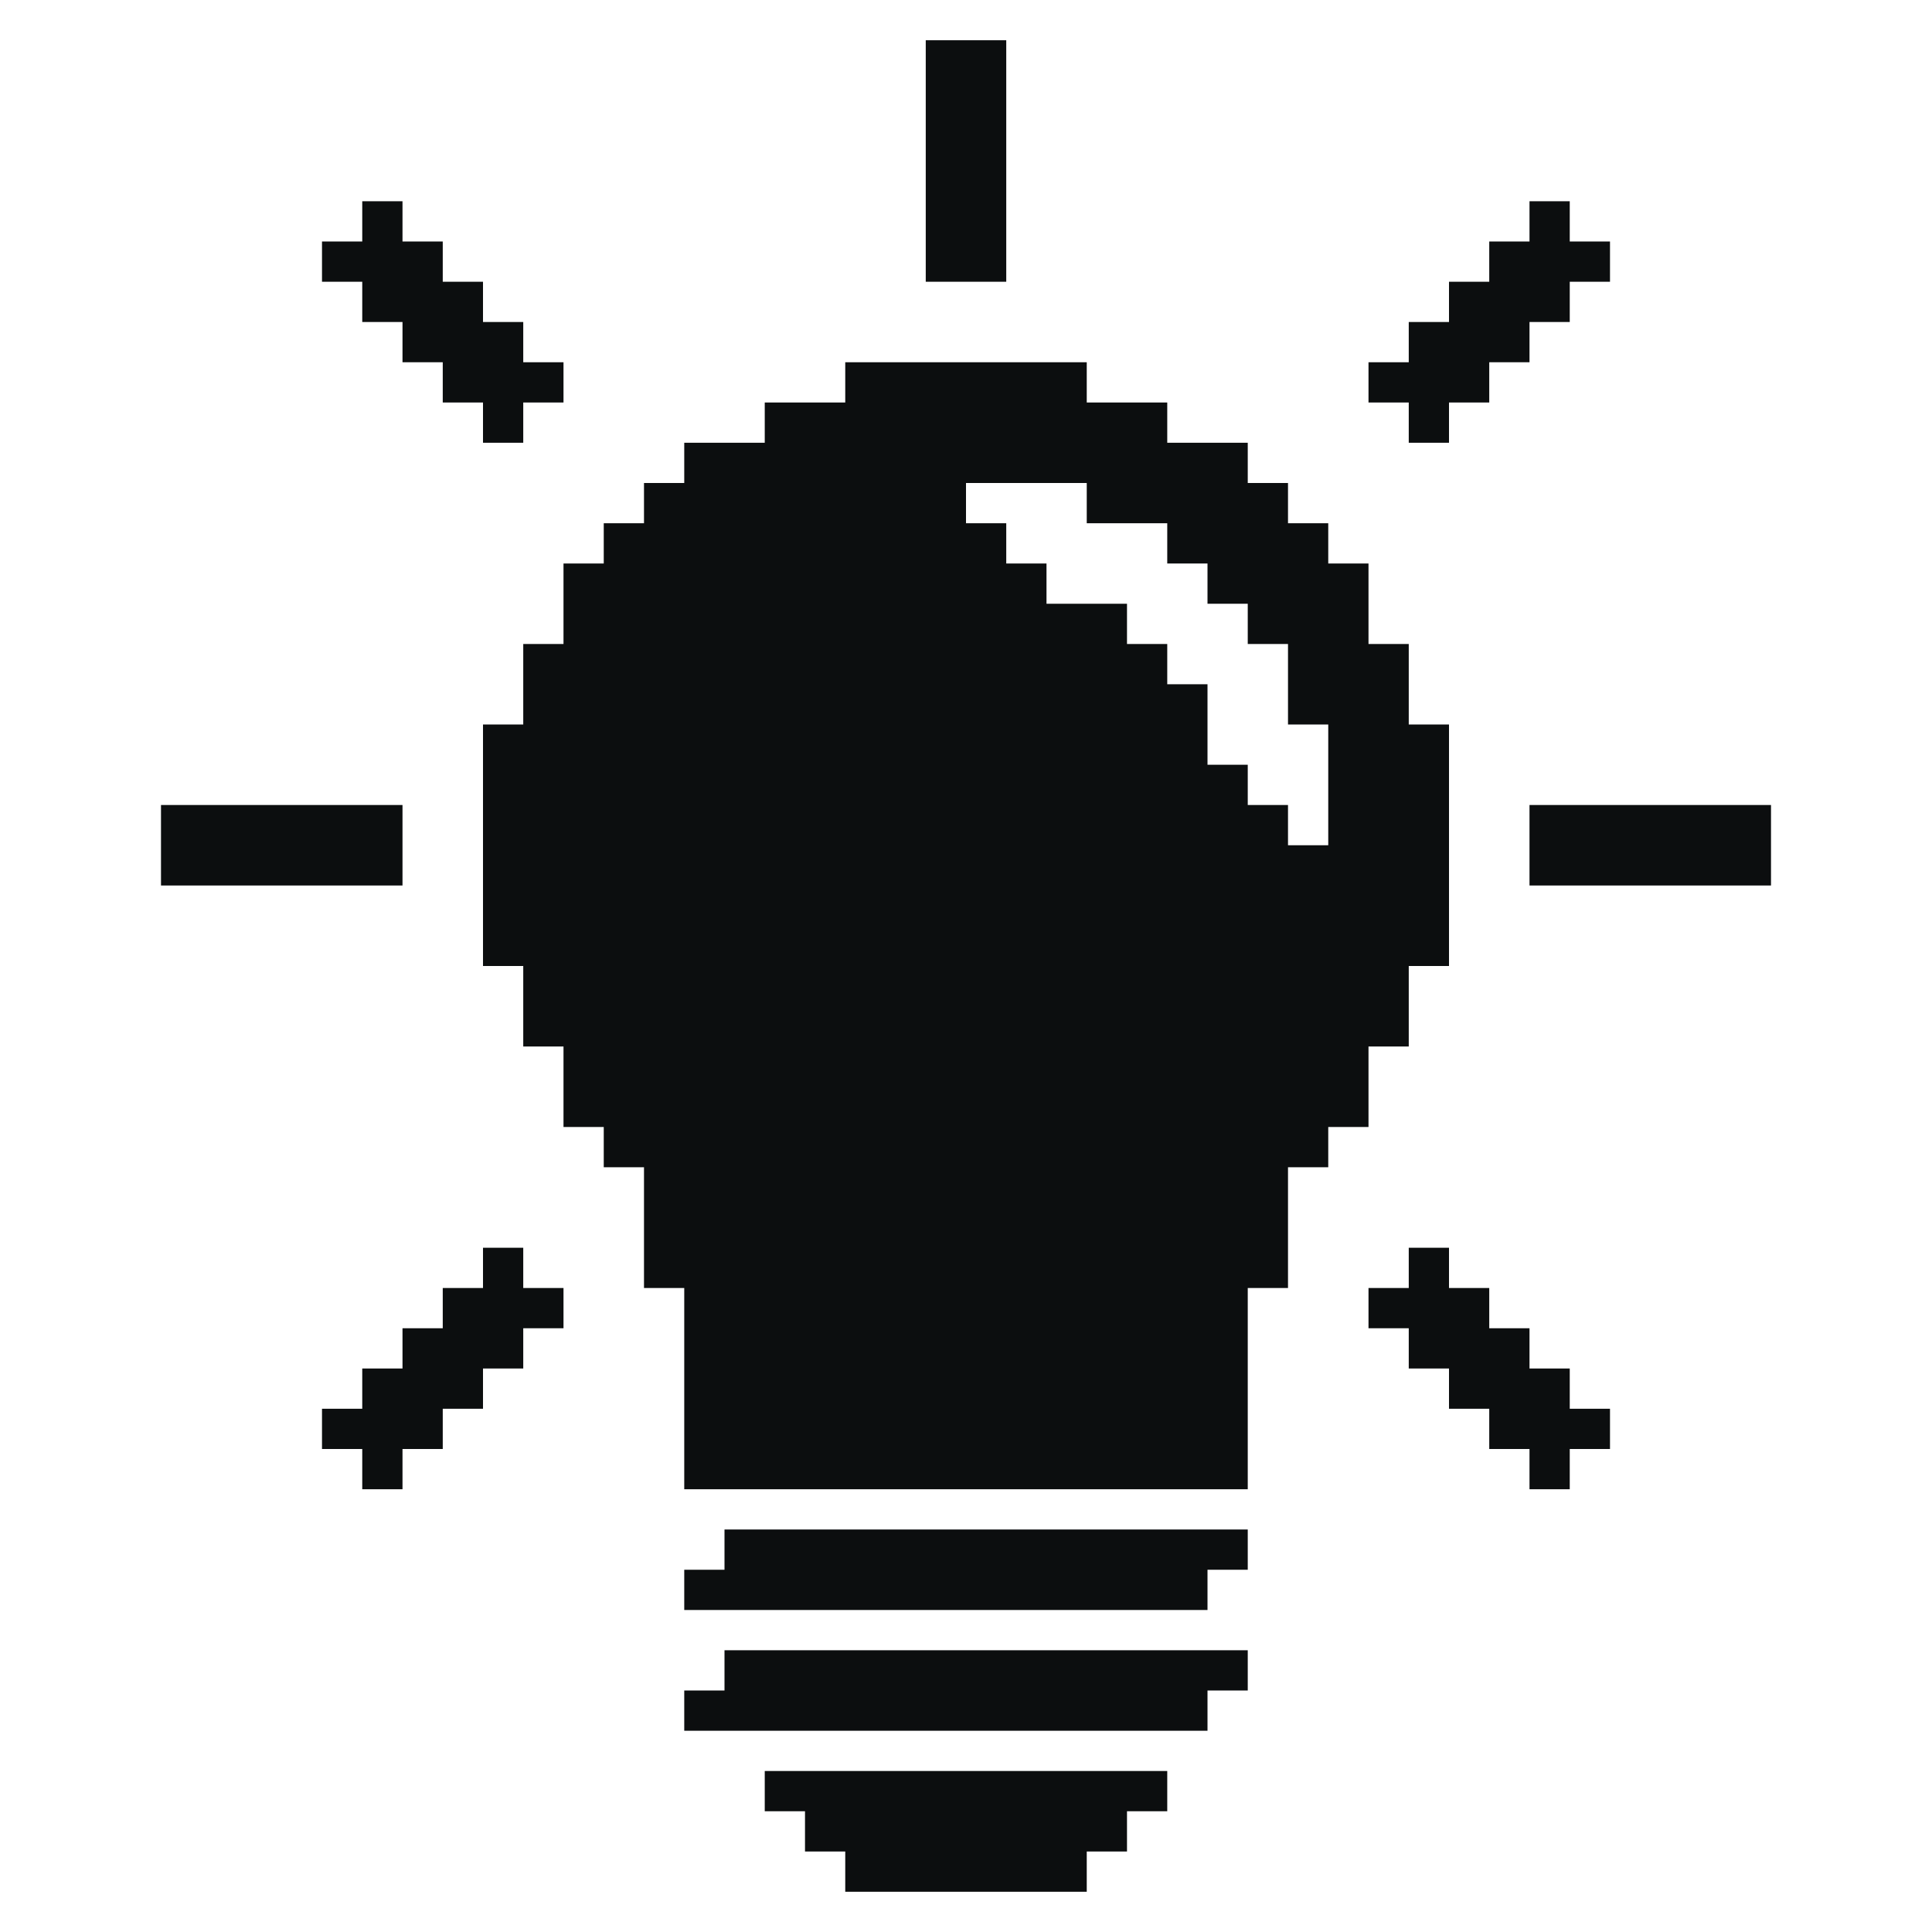
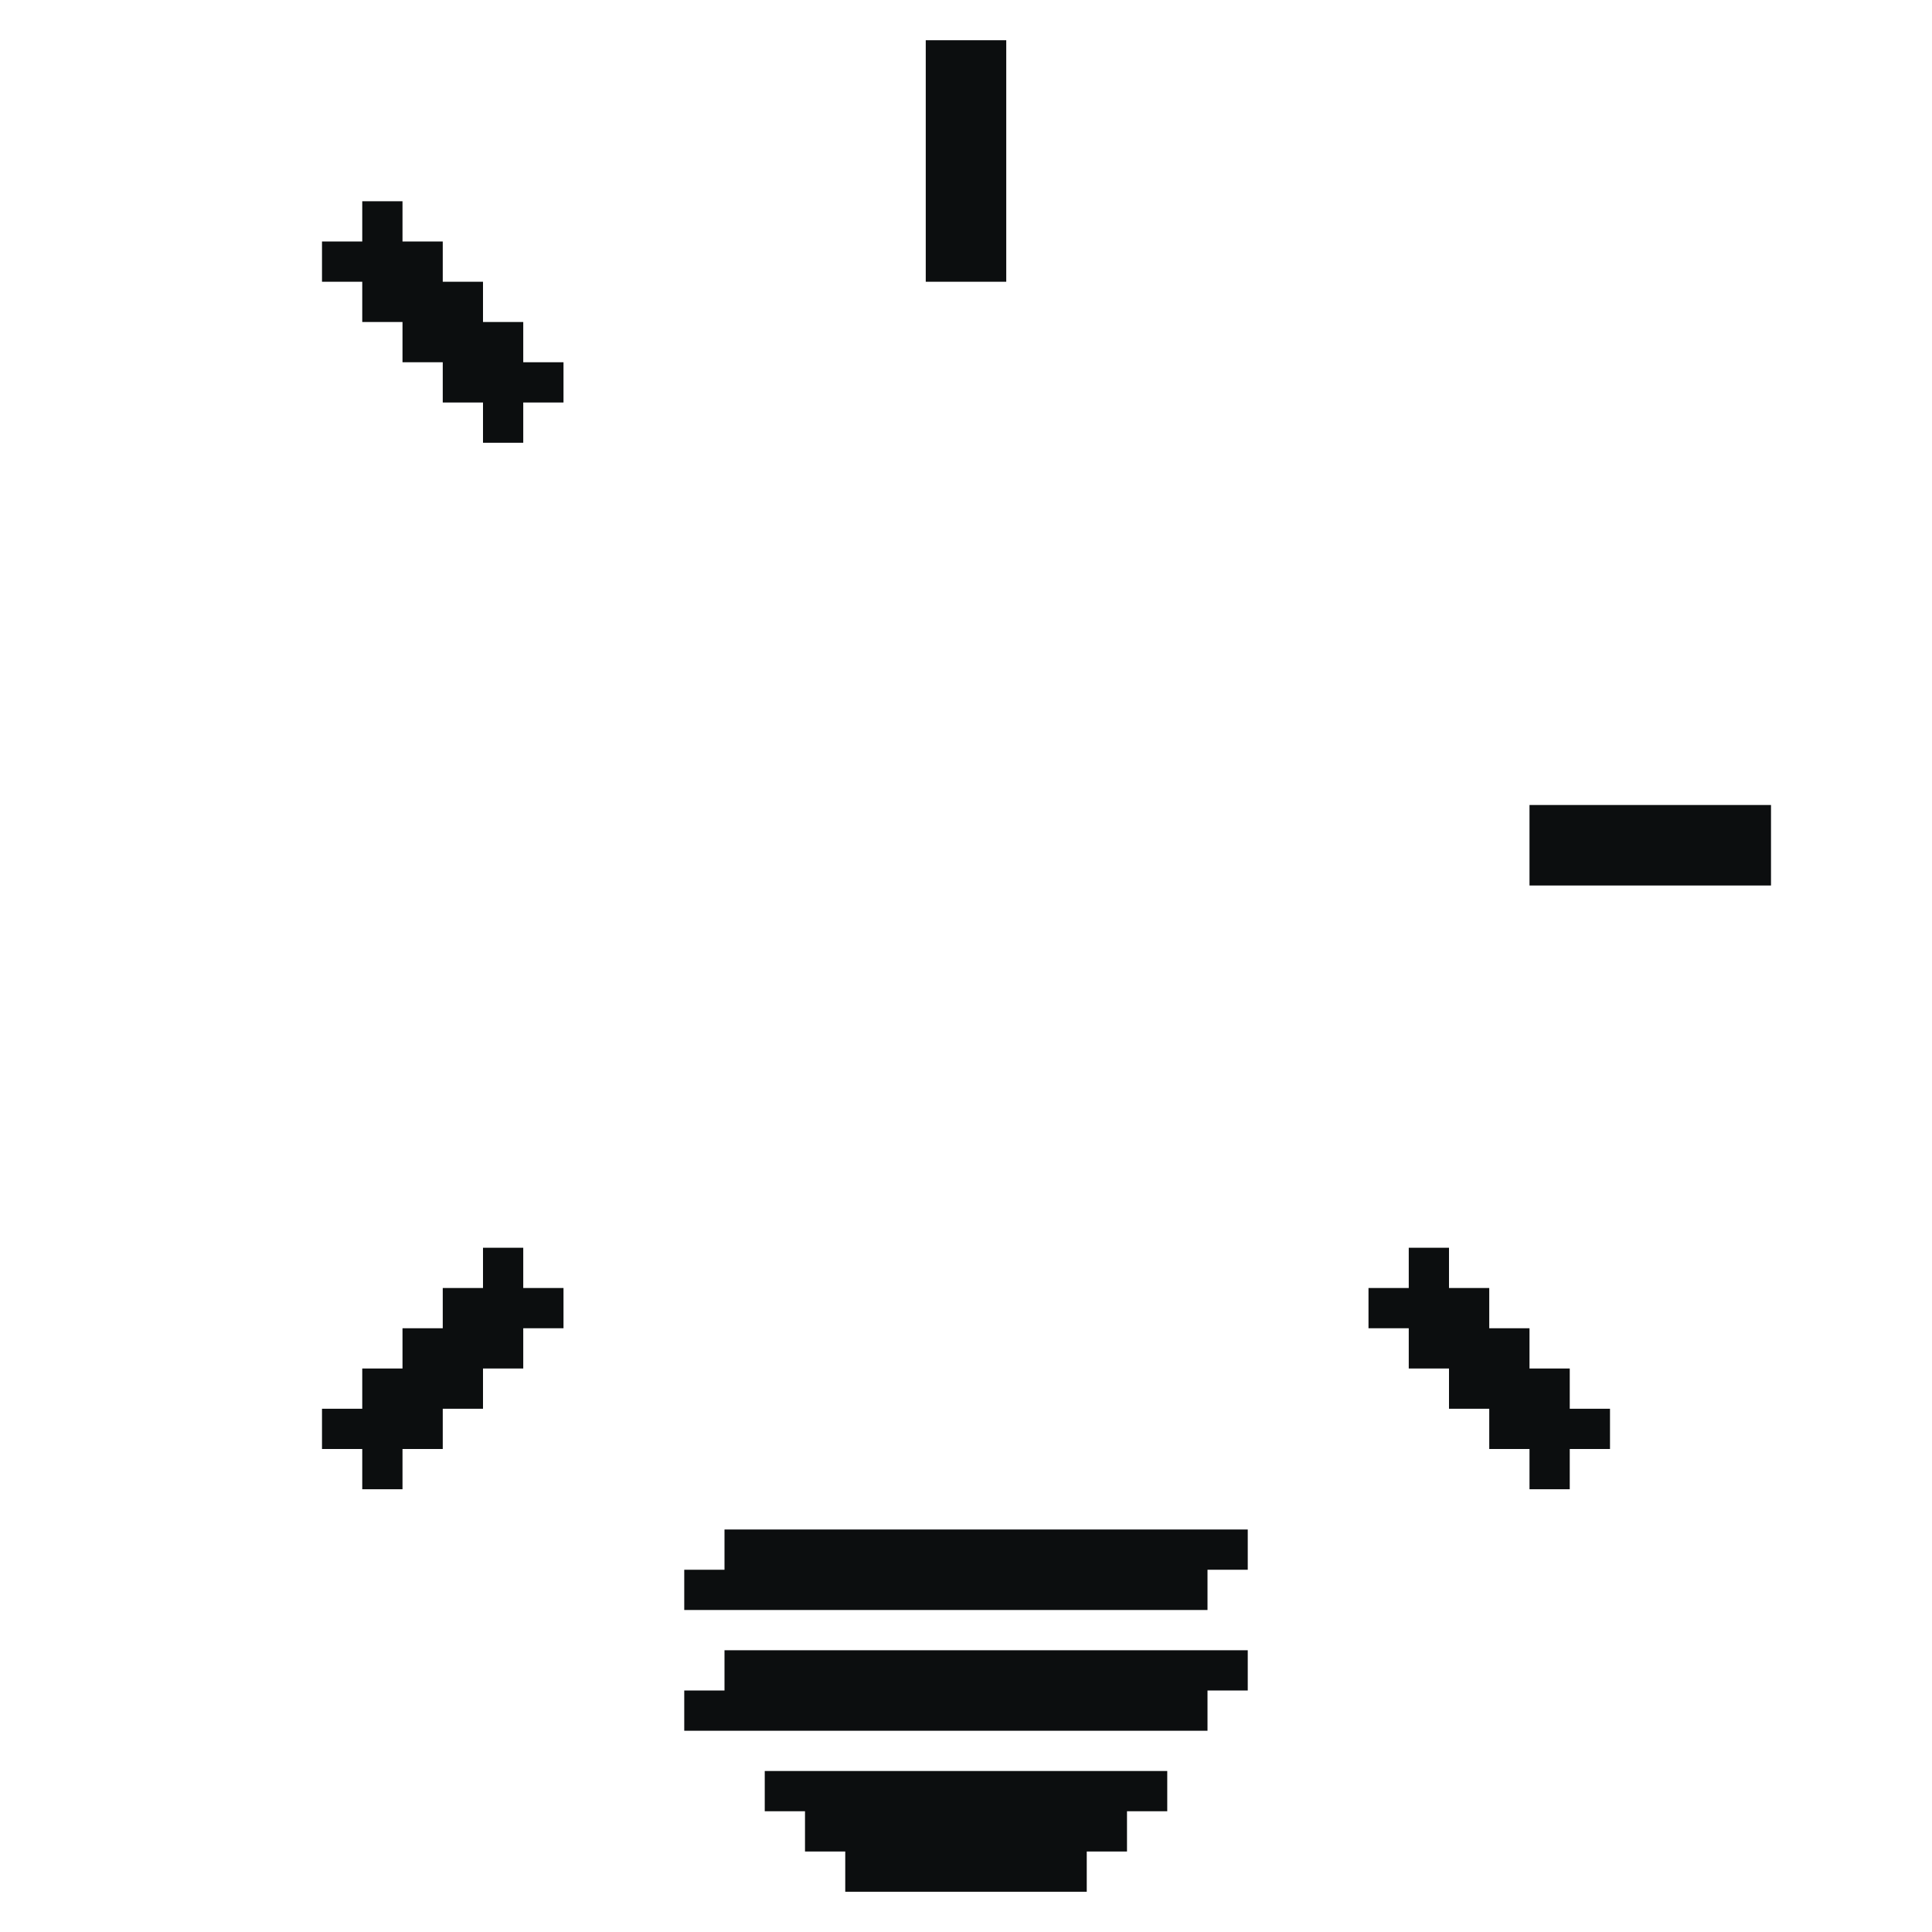
<svg xmlns="http://www.w3.org/2000/svg" width="48" height="48" viewBox="0 0 48 48" fill="none">
  <path d="M18 38H31V39H30V40H17V39H18V38Z" fill="#0C0E0F" />
  <path d="M18 41H31V42H30V43H17V42H18V41Z" fill="#0C0E0F" />
  <path d="M19 44H29V45H28V46H27V47H21V46H20V45H19V44Z" fill="#0C0E0F" />
-   <path fill-rule="evenodd" clip-rule="evenodd" d="M36 18H35V16H34V14H33V13H32V12H31V11H29V10H27V9H21V10H19V11H17V12H16V13H15V14H14V16H13V18H12V24H13V26H14V28H15V29H16V32H17V37H31V32H32V29H33V28H34V26H35V24H36V18ZM33 18H32V16H31V15H30V14H29V13H27V12H24V13H25V14H26V15H28V16H29V17H30V19H31V20H32V21H33V18Z" fill="#0C0E0F" />
  <path d="M23 1H25V7H23V1Z" fill="#0C0E0F" />
  <path d="M38 20H44V22H38V20Z" fill="#0C0E0F" />
-   <path d="M4 20H10V22H4V20Z" fill="#0C0E0F" />
  <path d="M9 5H10V6H11V7H12V8H13V9H14V10H13V11H12V10H11V9H10V8H9V7H8V6H9V5Z" fill="#0C0E0F" />
-   <path d="M39 5H38V6H37V7H36V8H35V9H34V10H35V11H36V10H37V9H38V8H39V7H40V6H39V5Z" fill="#0C0E0F" />
  <path d="M9 37H10V36H11V35H12V34H13V33H14V32H13V31H12V32H11V33H10V34H9V35H8V36H9V37Z" fill="#0C0E0F" />
  <path d="M39 37H38V36H37V35H36V34H35V33H34V32H35V31H36V32H37V33H38V34H39V35H40V36H39V37Z" fill="#0C0E0F" />
</svg>